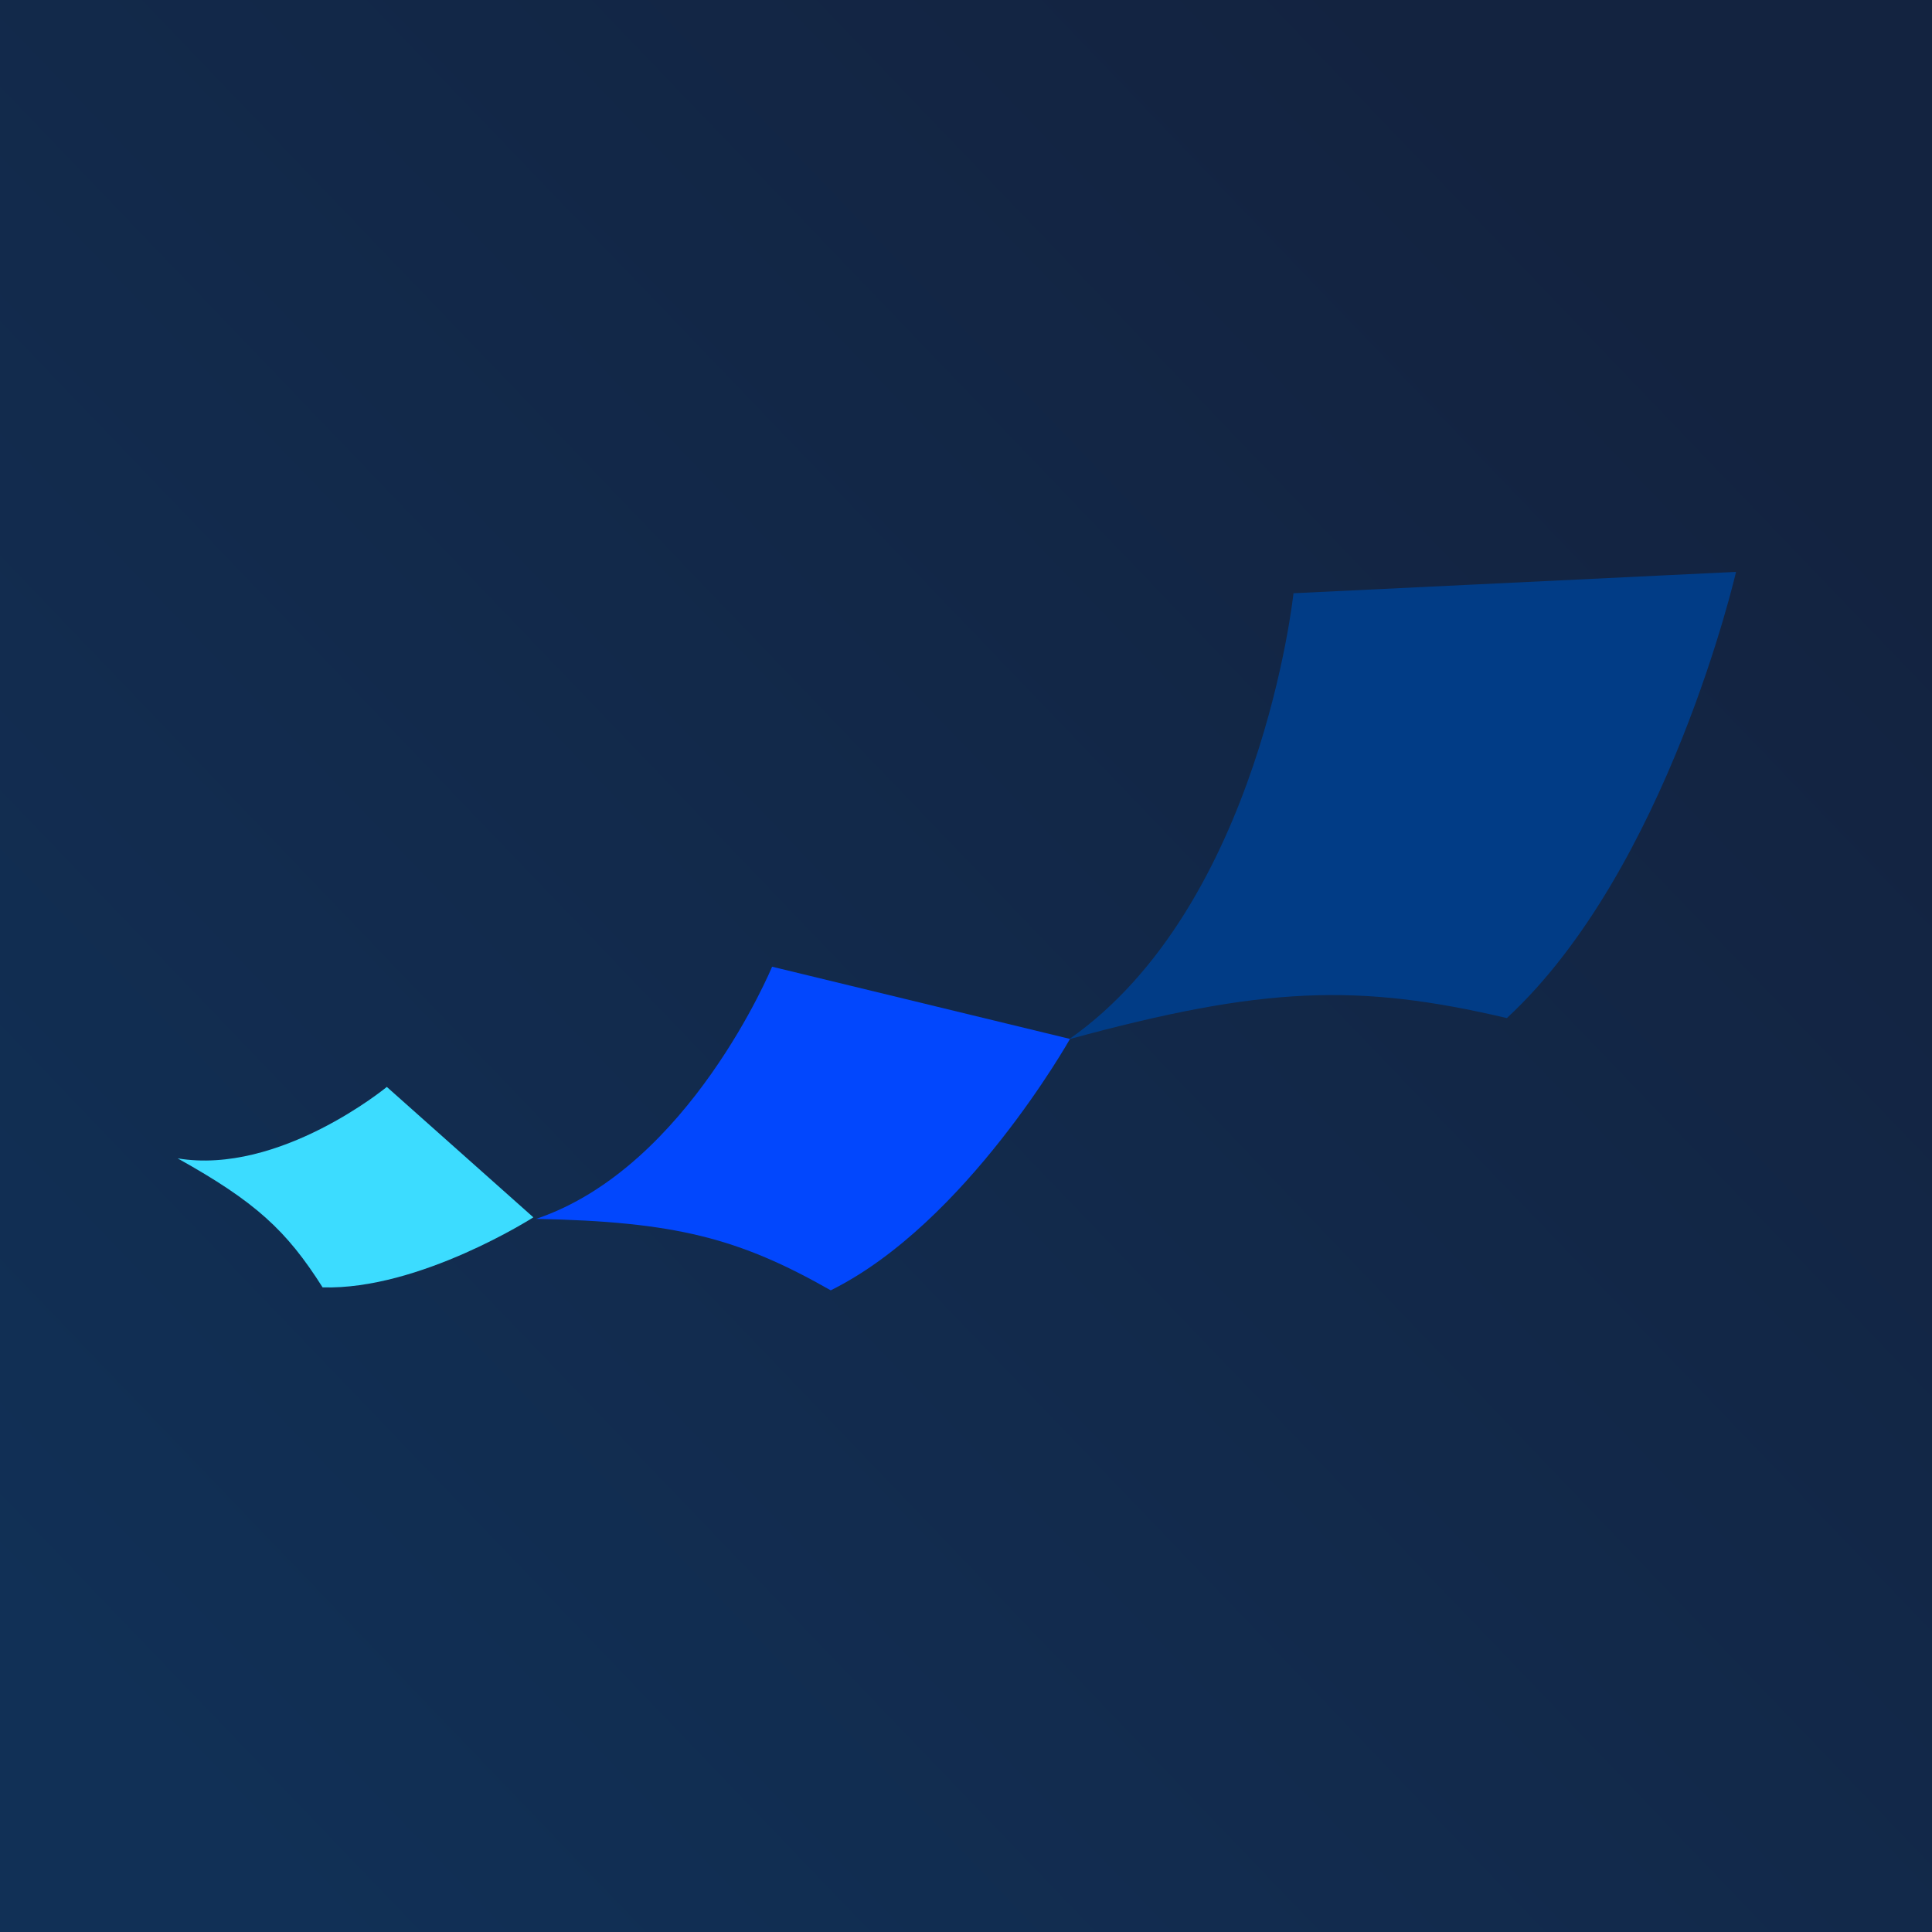
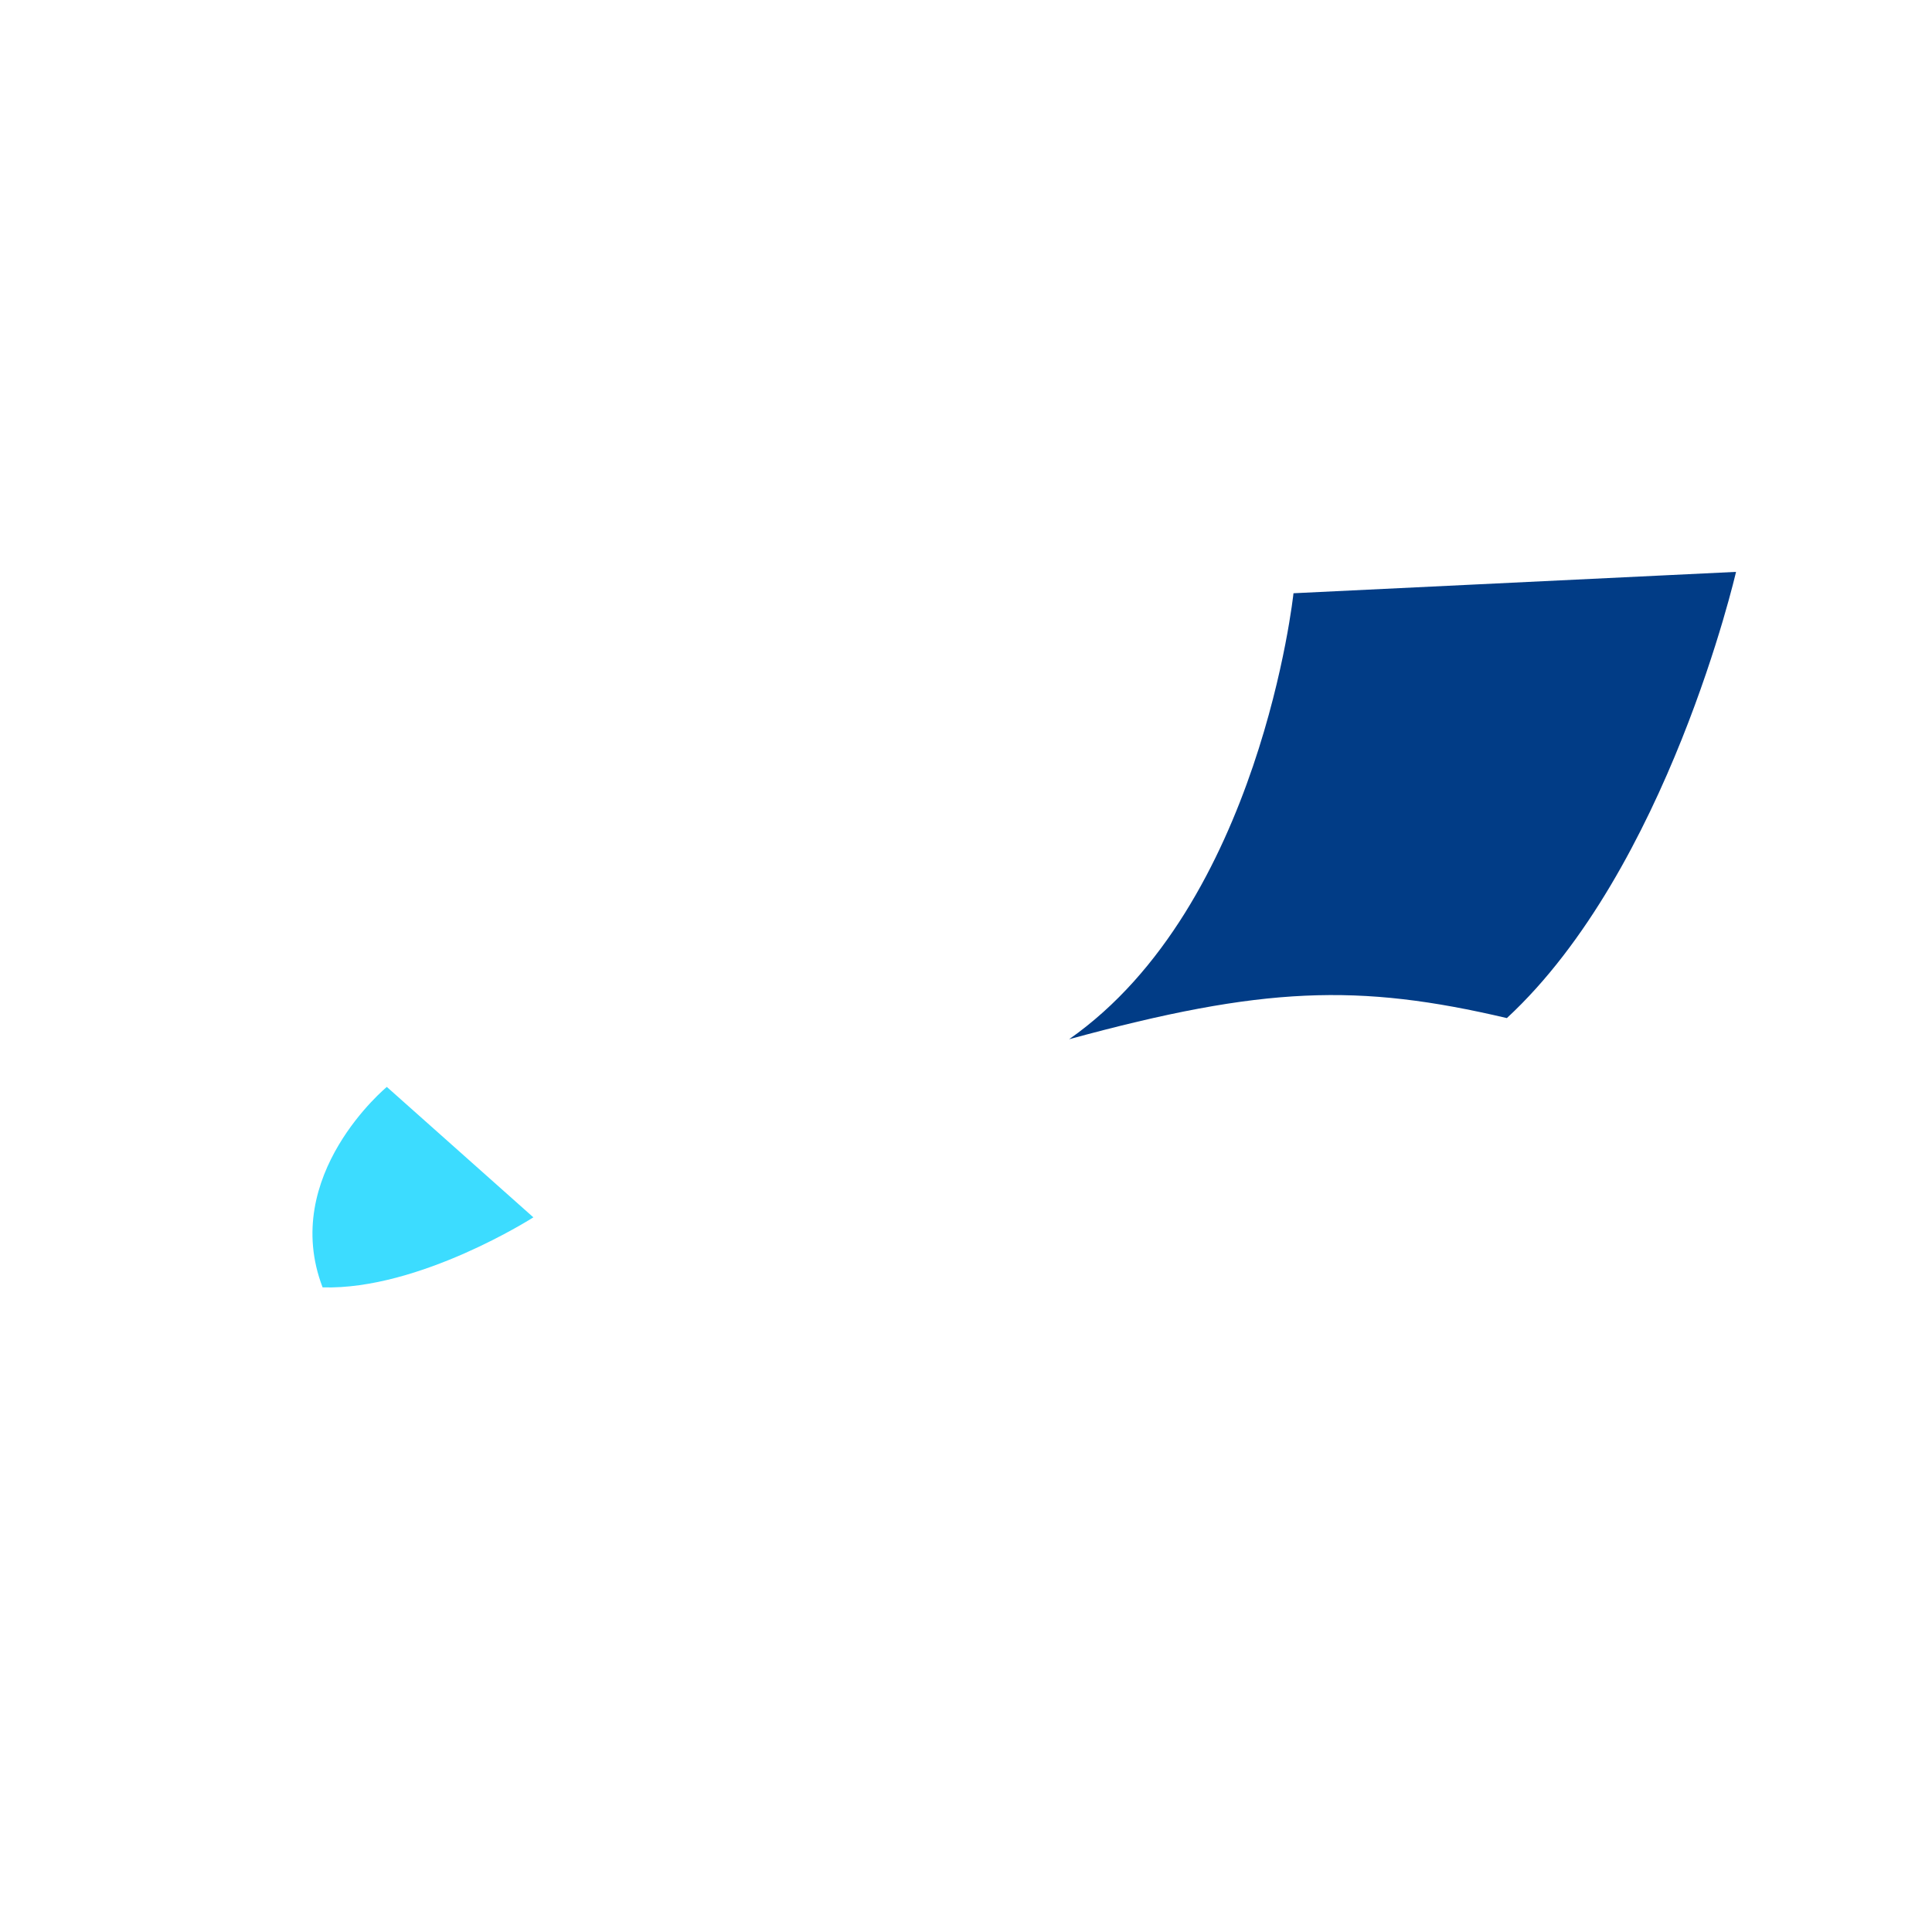
<svg xmlns="http://www.w3.org/2000/svg" width="1230" height="1230" viewBox="0 0 1230 1230" fill="none">
-   <rect width="1230" height="1230" fill="url(#paint0_linear_718_52)" />
  <path d="M823.492 377.688L1105.24 364.081C1105.24 364.081 1061.8 553.321 959.34 648.162C864.751 625.941 804.264 627.874 680.652 661.621C802.465 576.324 823.492 377.688 823.492 377.688Z" fill="#013C86" />
-   <path d="M491.551 615.443L681.203 661.429C681.203 661.429 615.422 778.545 528.897 821.482C470.459 788.264 429.936 777.736 341.307 775.996C438.808 743.171 491.551 615.443 491.551 615.443Z" fill="#0247FD" />
-   <path d="M246.273 691.985L339.567 775.016C339.567 775.016 267.176 821.381 205.384 819.604C182.367 783.26 162.645 765.122 113.104 737.476C178.055 748.267 246.273 691.985 246.273 691.985Z" fill="#3CDCFF" />
+   <path d="M246.273 691.985L339.567 775.016C339.567 775.016 267.176 821.381 205.384 819.604C178.055 748.267 246.273 691.985 246.273 691.985Z" fill="#3CDCFF" />
  <defs>
    <linearGradient id="paint0_linear_718_52" x1="1043.04" y1="172.2" x2="73.8" y2="1102.08" gradientUnits="userSpaceOnUse">
      <stop stop-color="#132340" />
      <stop offset="1" stop-color="#113056" />
    </linearGradient>
  </defs>
</svg>